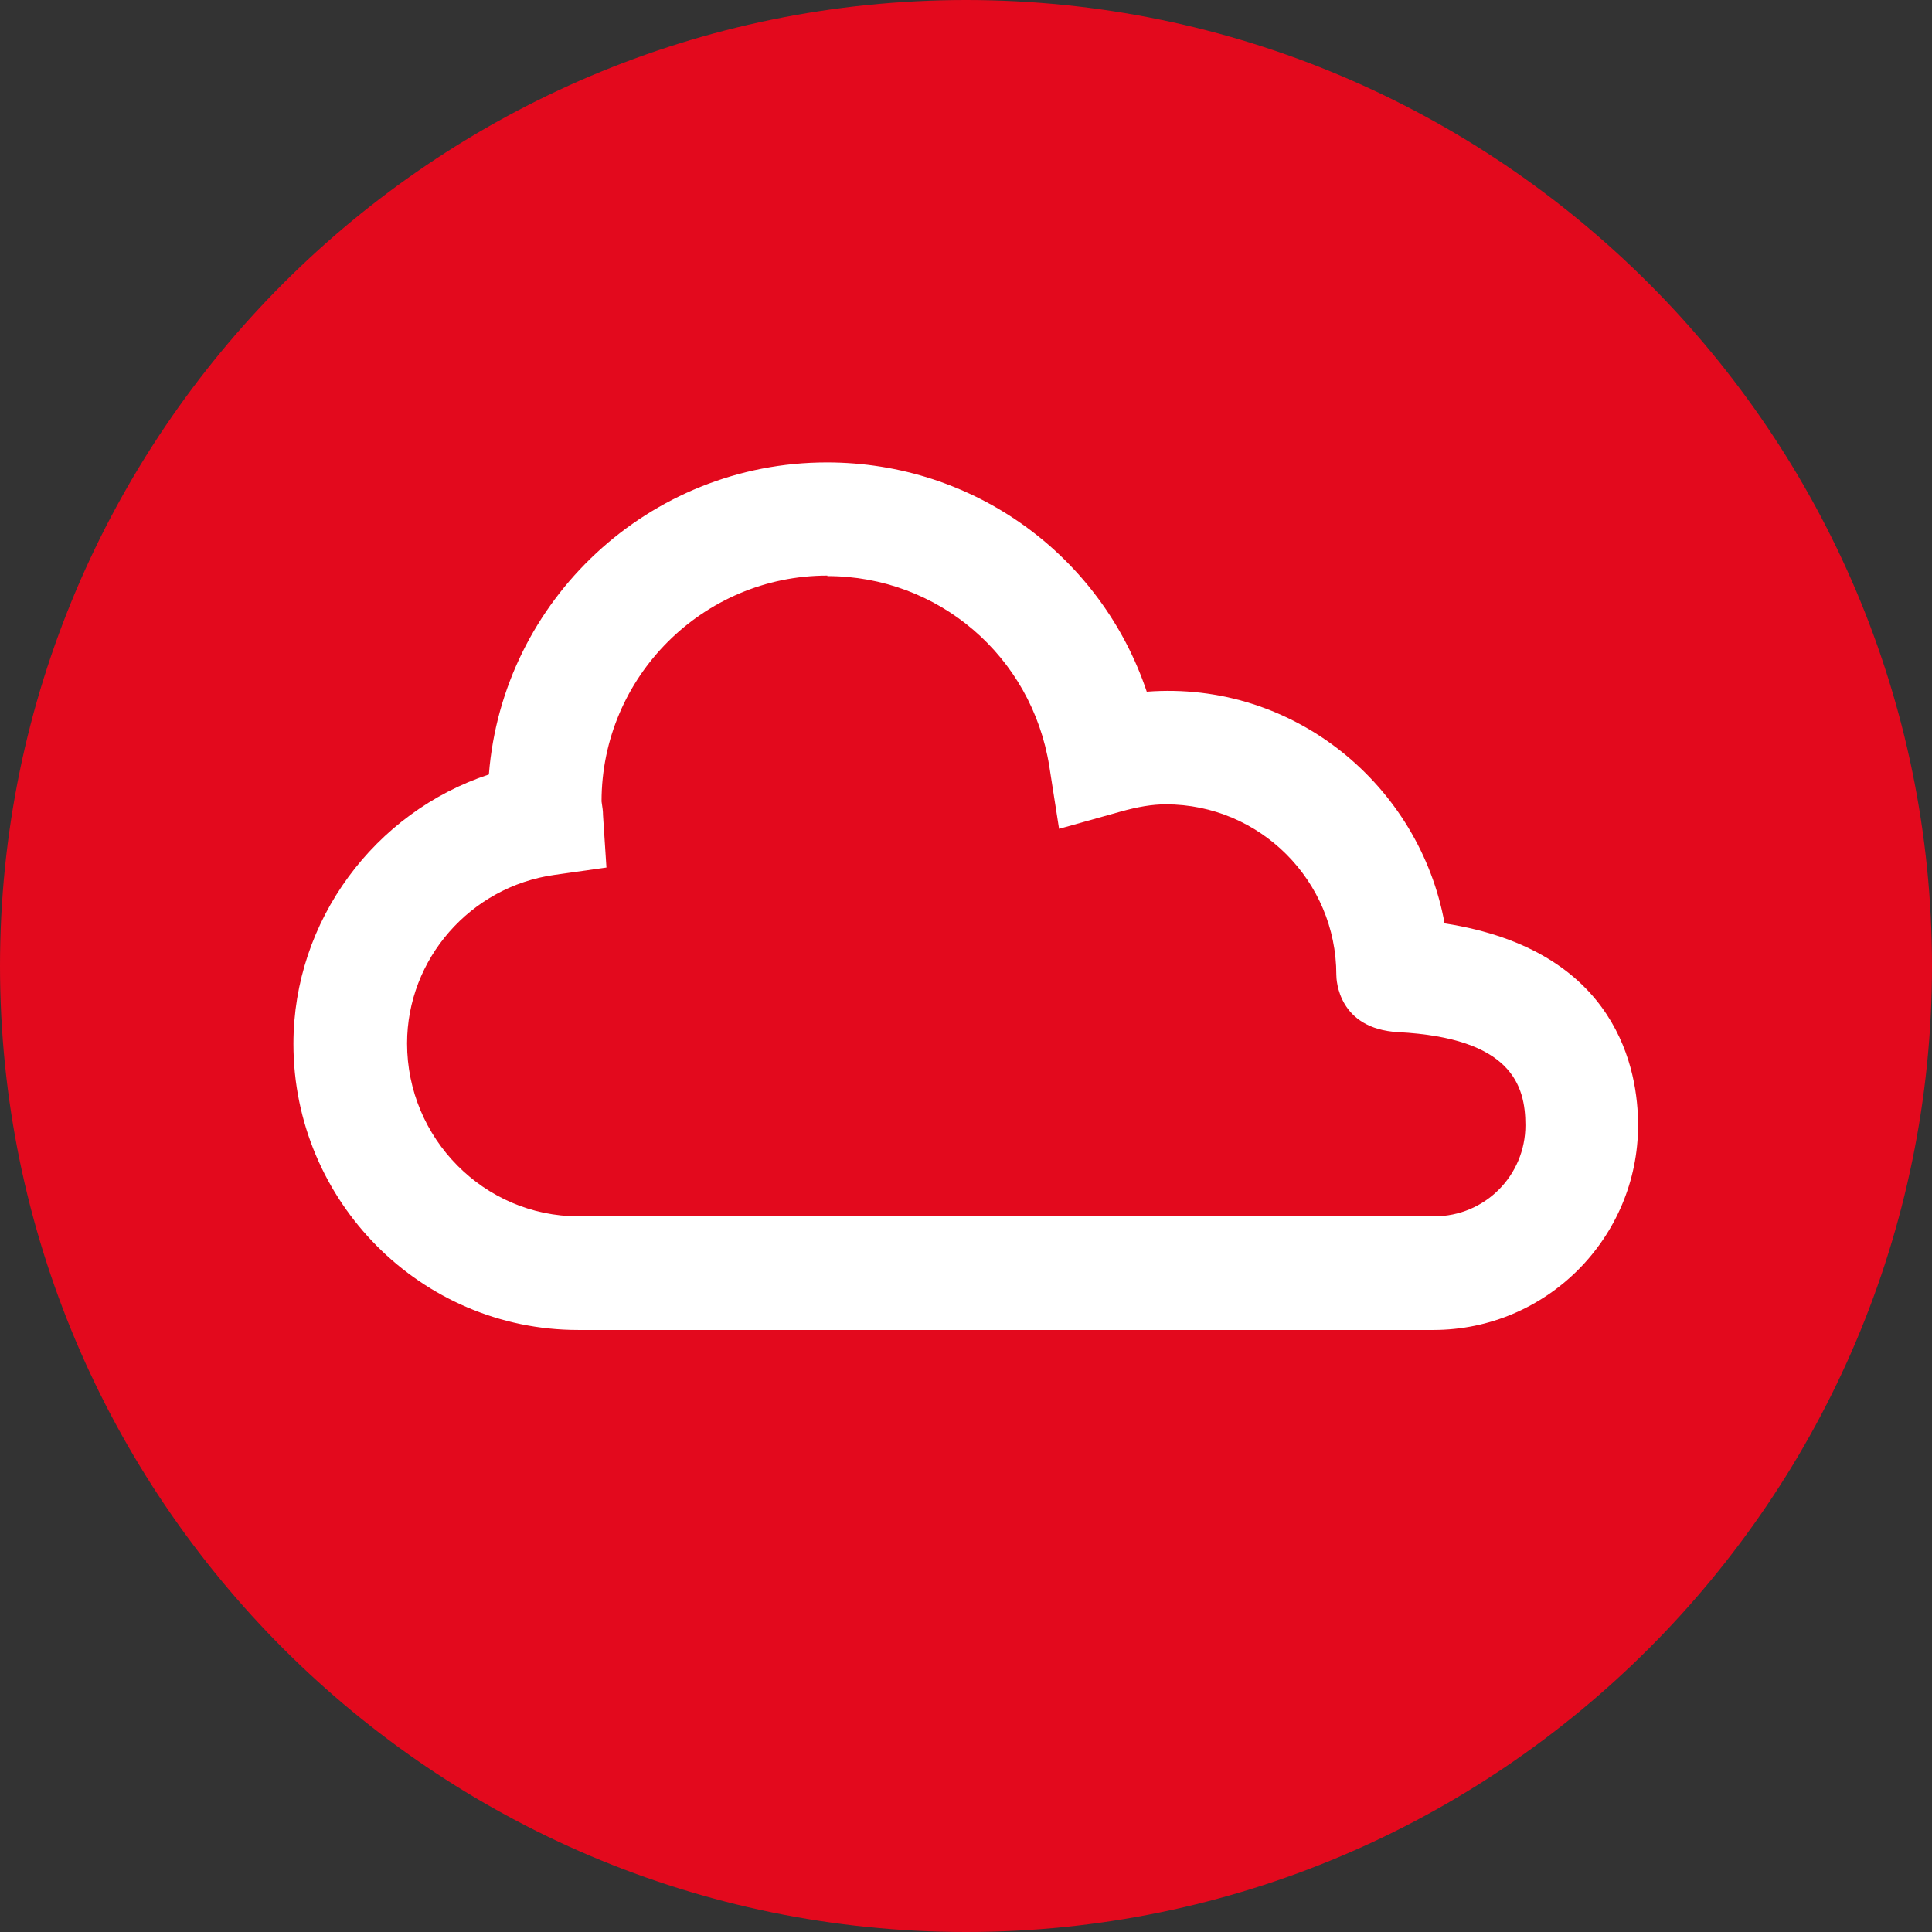
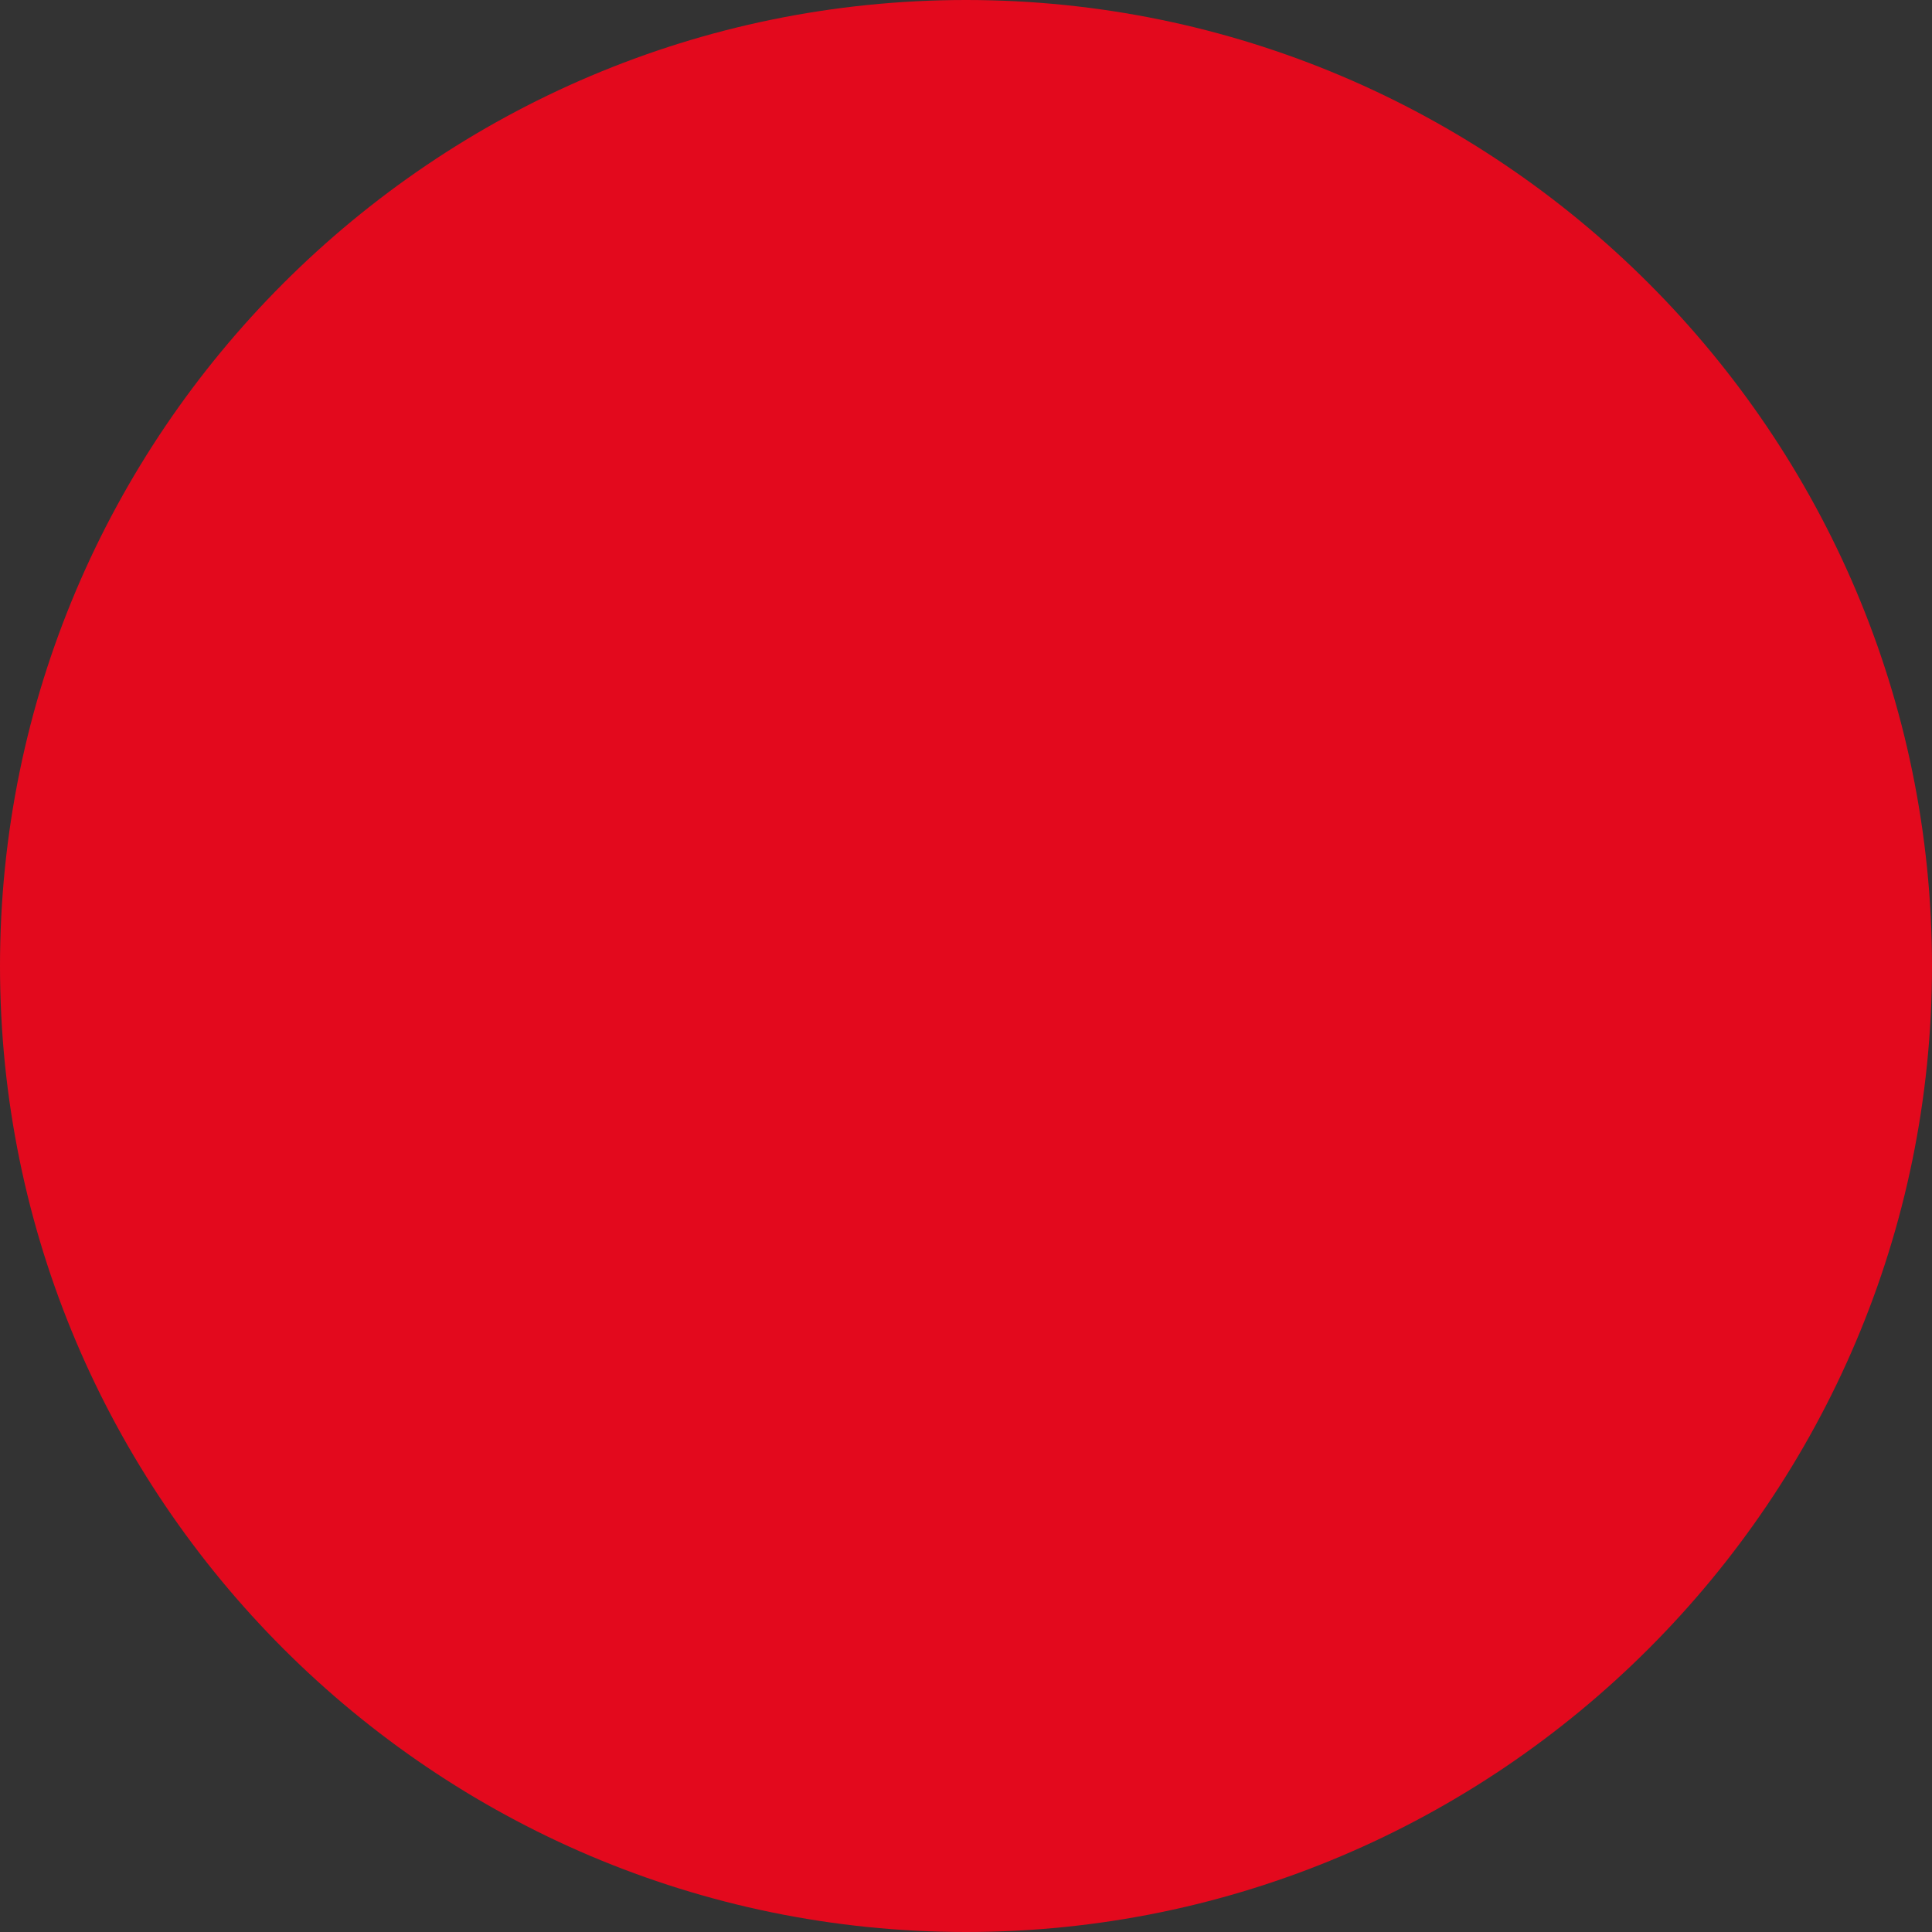
<svg xmlns="http://www.w3.org/2000/svg" id="Ebene_2" data-name="Ebene 2" viewBox="0 0 39.44 39.44">
  <rect x="0" y="0" width="39.44" height="39.44" fill="#333333" stroke="none" />
  <defs>
    <style>
      .cls-1 {
        fill: #e3091d;
      }

      .cls-1, .cls-2 {
        stroke-width: 0px;
      }

      .cls-2 {
        fill: #fff;
      }
    </style>
  </defs>
  <g id="Ebene_1-2" data-name="Ebene 1">
    <g>
      <path class="cls-1" d="M19.72,0C8.85,0,0,8.85,0,19.72s8.85,19.72,19.72,19.72,19.72-8.85,19.72-19.72S30.59,0,19.72,0Z" />
-       <path class="cls-2" d="M29.27,27.15H11.8c-3.2,0-5.81-2.62-5.81-5.84,0-2.52,1.66-4.73,3.99-5.5.28-3.56,3.27-6.37,6.9-6.37,3.01,0,5.6,1.91,6.53,4.68,3.01-.23,5.57,1.92,6.08,4.73,3.55.55,3.95,3.02,3.95,4.12,0,2.3-1.87,4.18-4.18,4.18ZM16.89,11.75c-2.54,0-4.61,2.07-4.61,4.61.02.13.03.2.03.28l.07,1.07-1.06.15c-1.72.24-3.01,1.72-3.01,3.44,0,1.94,1.57,3.53,3.5,3.53h17.47c1.03,0,1.86-.83,1.86-1.86,0-.82-.29-1.78-2.6-1.9-1.22-.07-1.26-1.06-1.26-1.17,0-1.92-1.56-3.48-3.48-3.48-.28,0-.57.05-.93.15l-1.25.35-.2-1.28c-.36-2.25-2.27-3.88-4.53-3.88Z" />
    </g>
  </g>
</svg>